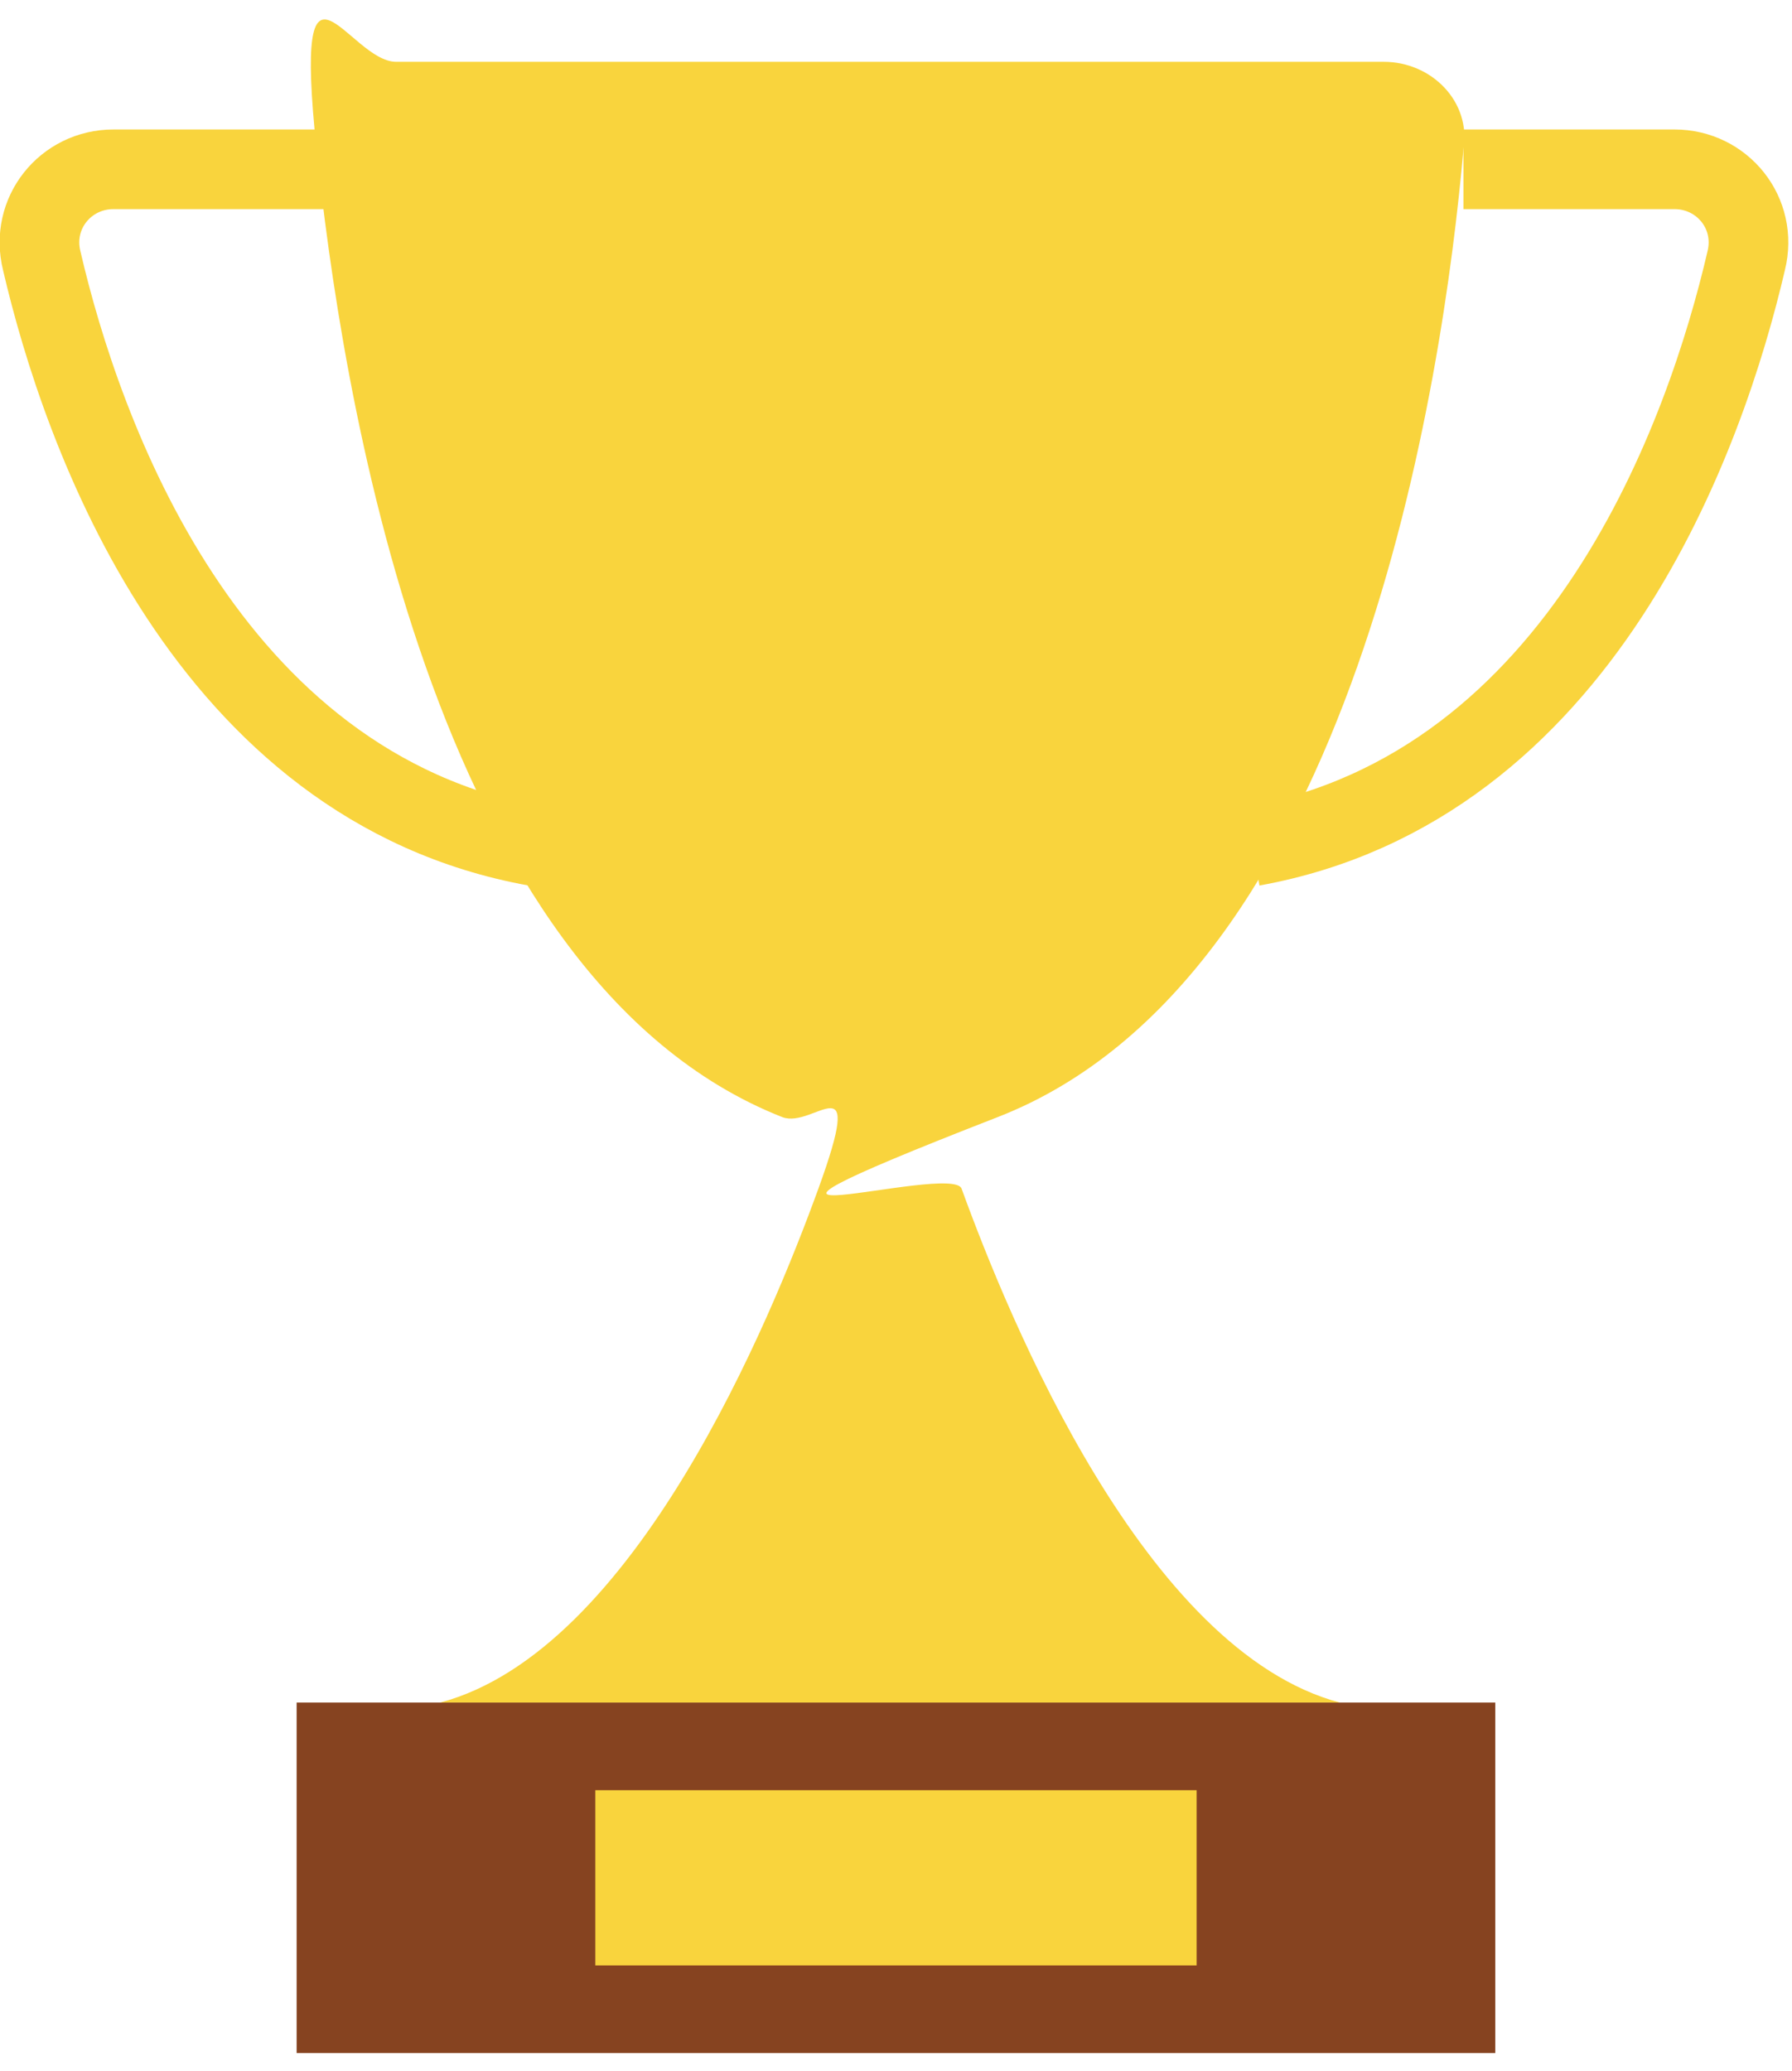
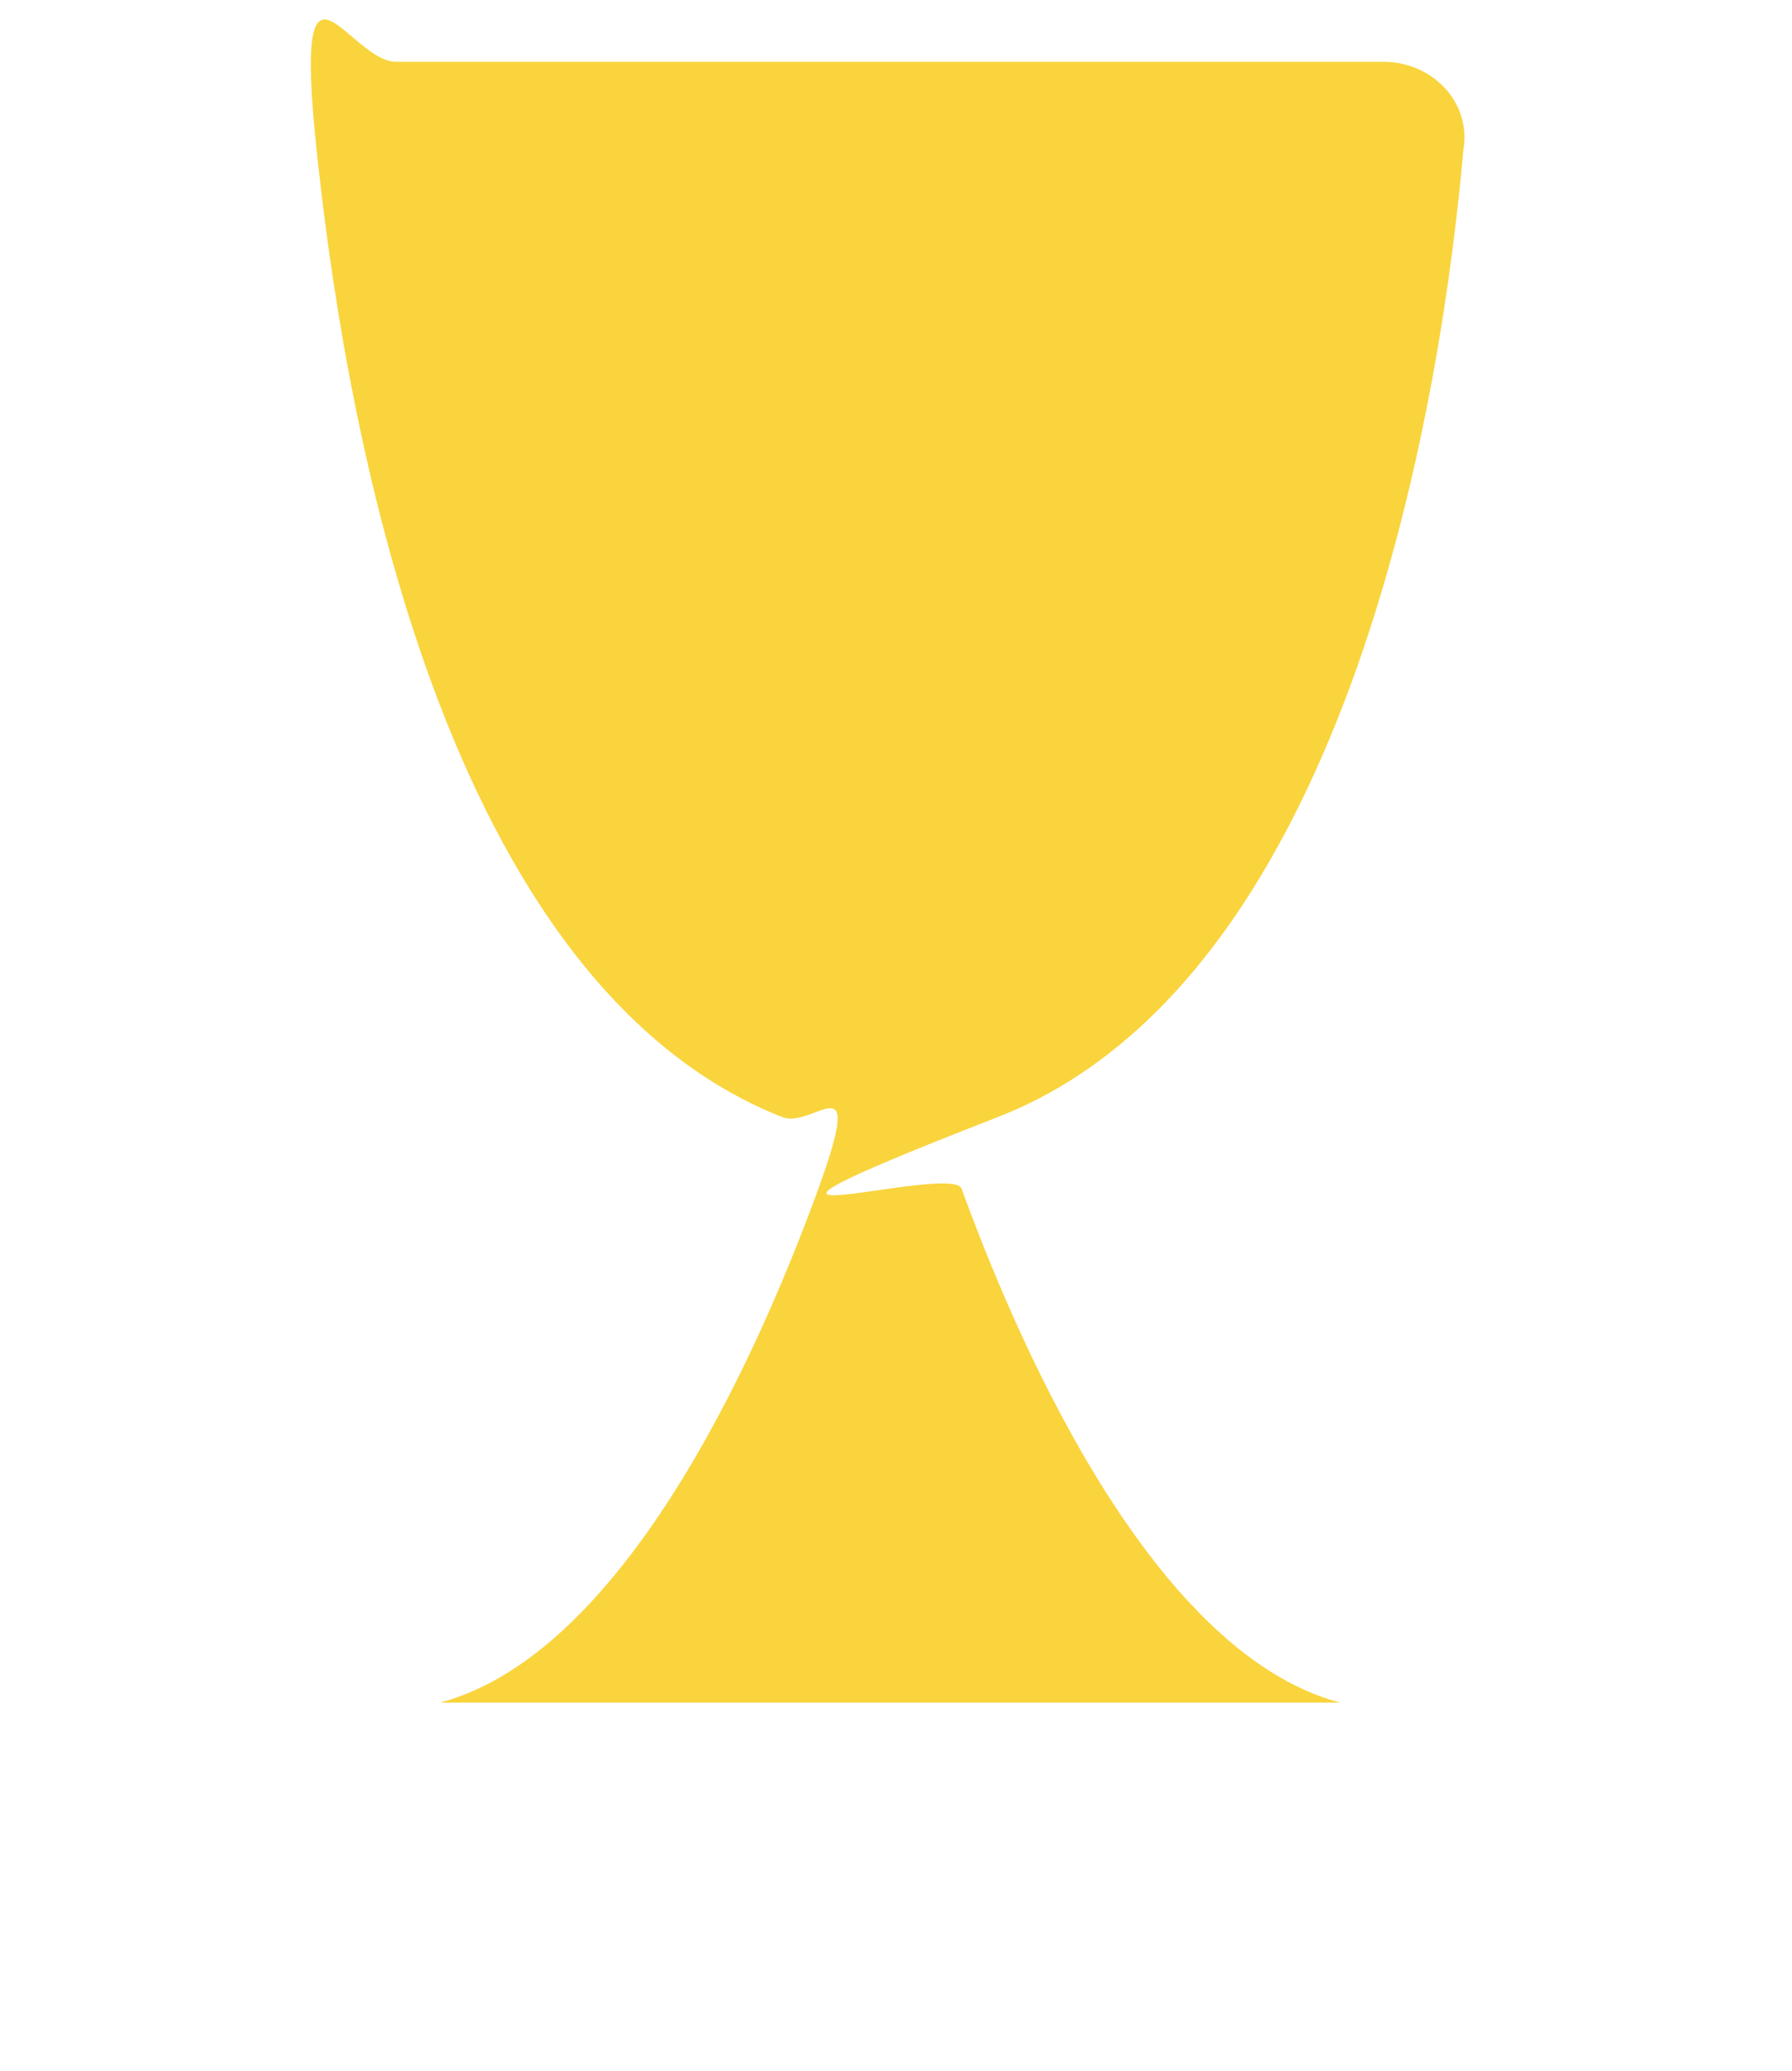
<svg xmlns="http://www.w3.org/2000/svg" width="45" height="52" viewBox="0 0 45 52" fill="none">
  <path d="M11.049 42.752C15.949 41.452 19.349 33.152 20.549 29.852C21.749 26.552 20.449 28.352 19.649 28.052C10.749 24.552 8.549 9.452 7.949 3.752C7.349 -1.948 8.749 1.552 9.949 1.552H34.749C35.949 1.552 36.949 2.552 36.749 3.752C36.249 9.452 34.049 24.552 25.049 28.052C16.049 31.552 23.949 29.152 24.149 29.852C25.349 33.152 28.749 41.452 33.649 42.752" fill="#F9D43D" />
-   <path d="M36.749 4.251H42.049C43.249 4.251 44.149 5.351 43.849 6.551C42.849 10.851 39.749 19.751 31.449 21.251" stroke="#F9D43D" stroke-width="2" stroke-miterlimit="10" />
-   <path d="M8.149 4.251H2.849C1.649 4.251 0.749 5.351 1.049 6.551C2.049 10.851 5.149 19.751 13.449 21.251" stroke="#F9D43D" stroke-width="2" stroke-miterlimit="10" />
-   <path d="M37.549 42.751H7.449V51.551H37.549V42.751Z" fill="#864320" />
-   <path d="M30.049 44.951H14.949V49.351H30.049V44.951Z" fill="#F9D43D" />
</svg>